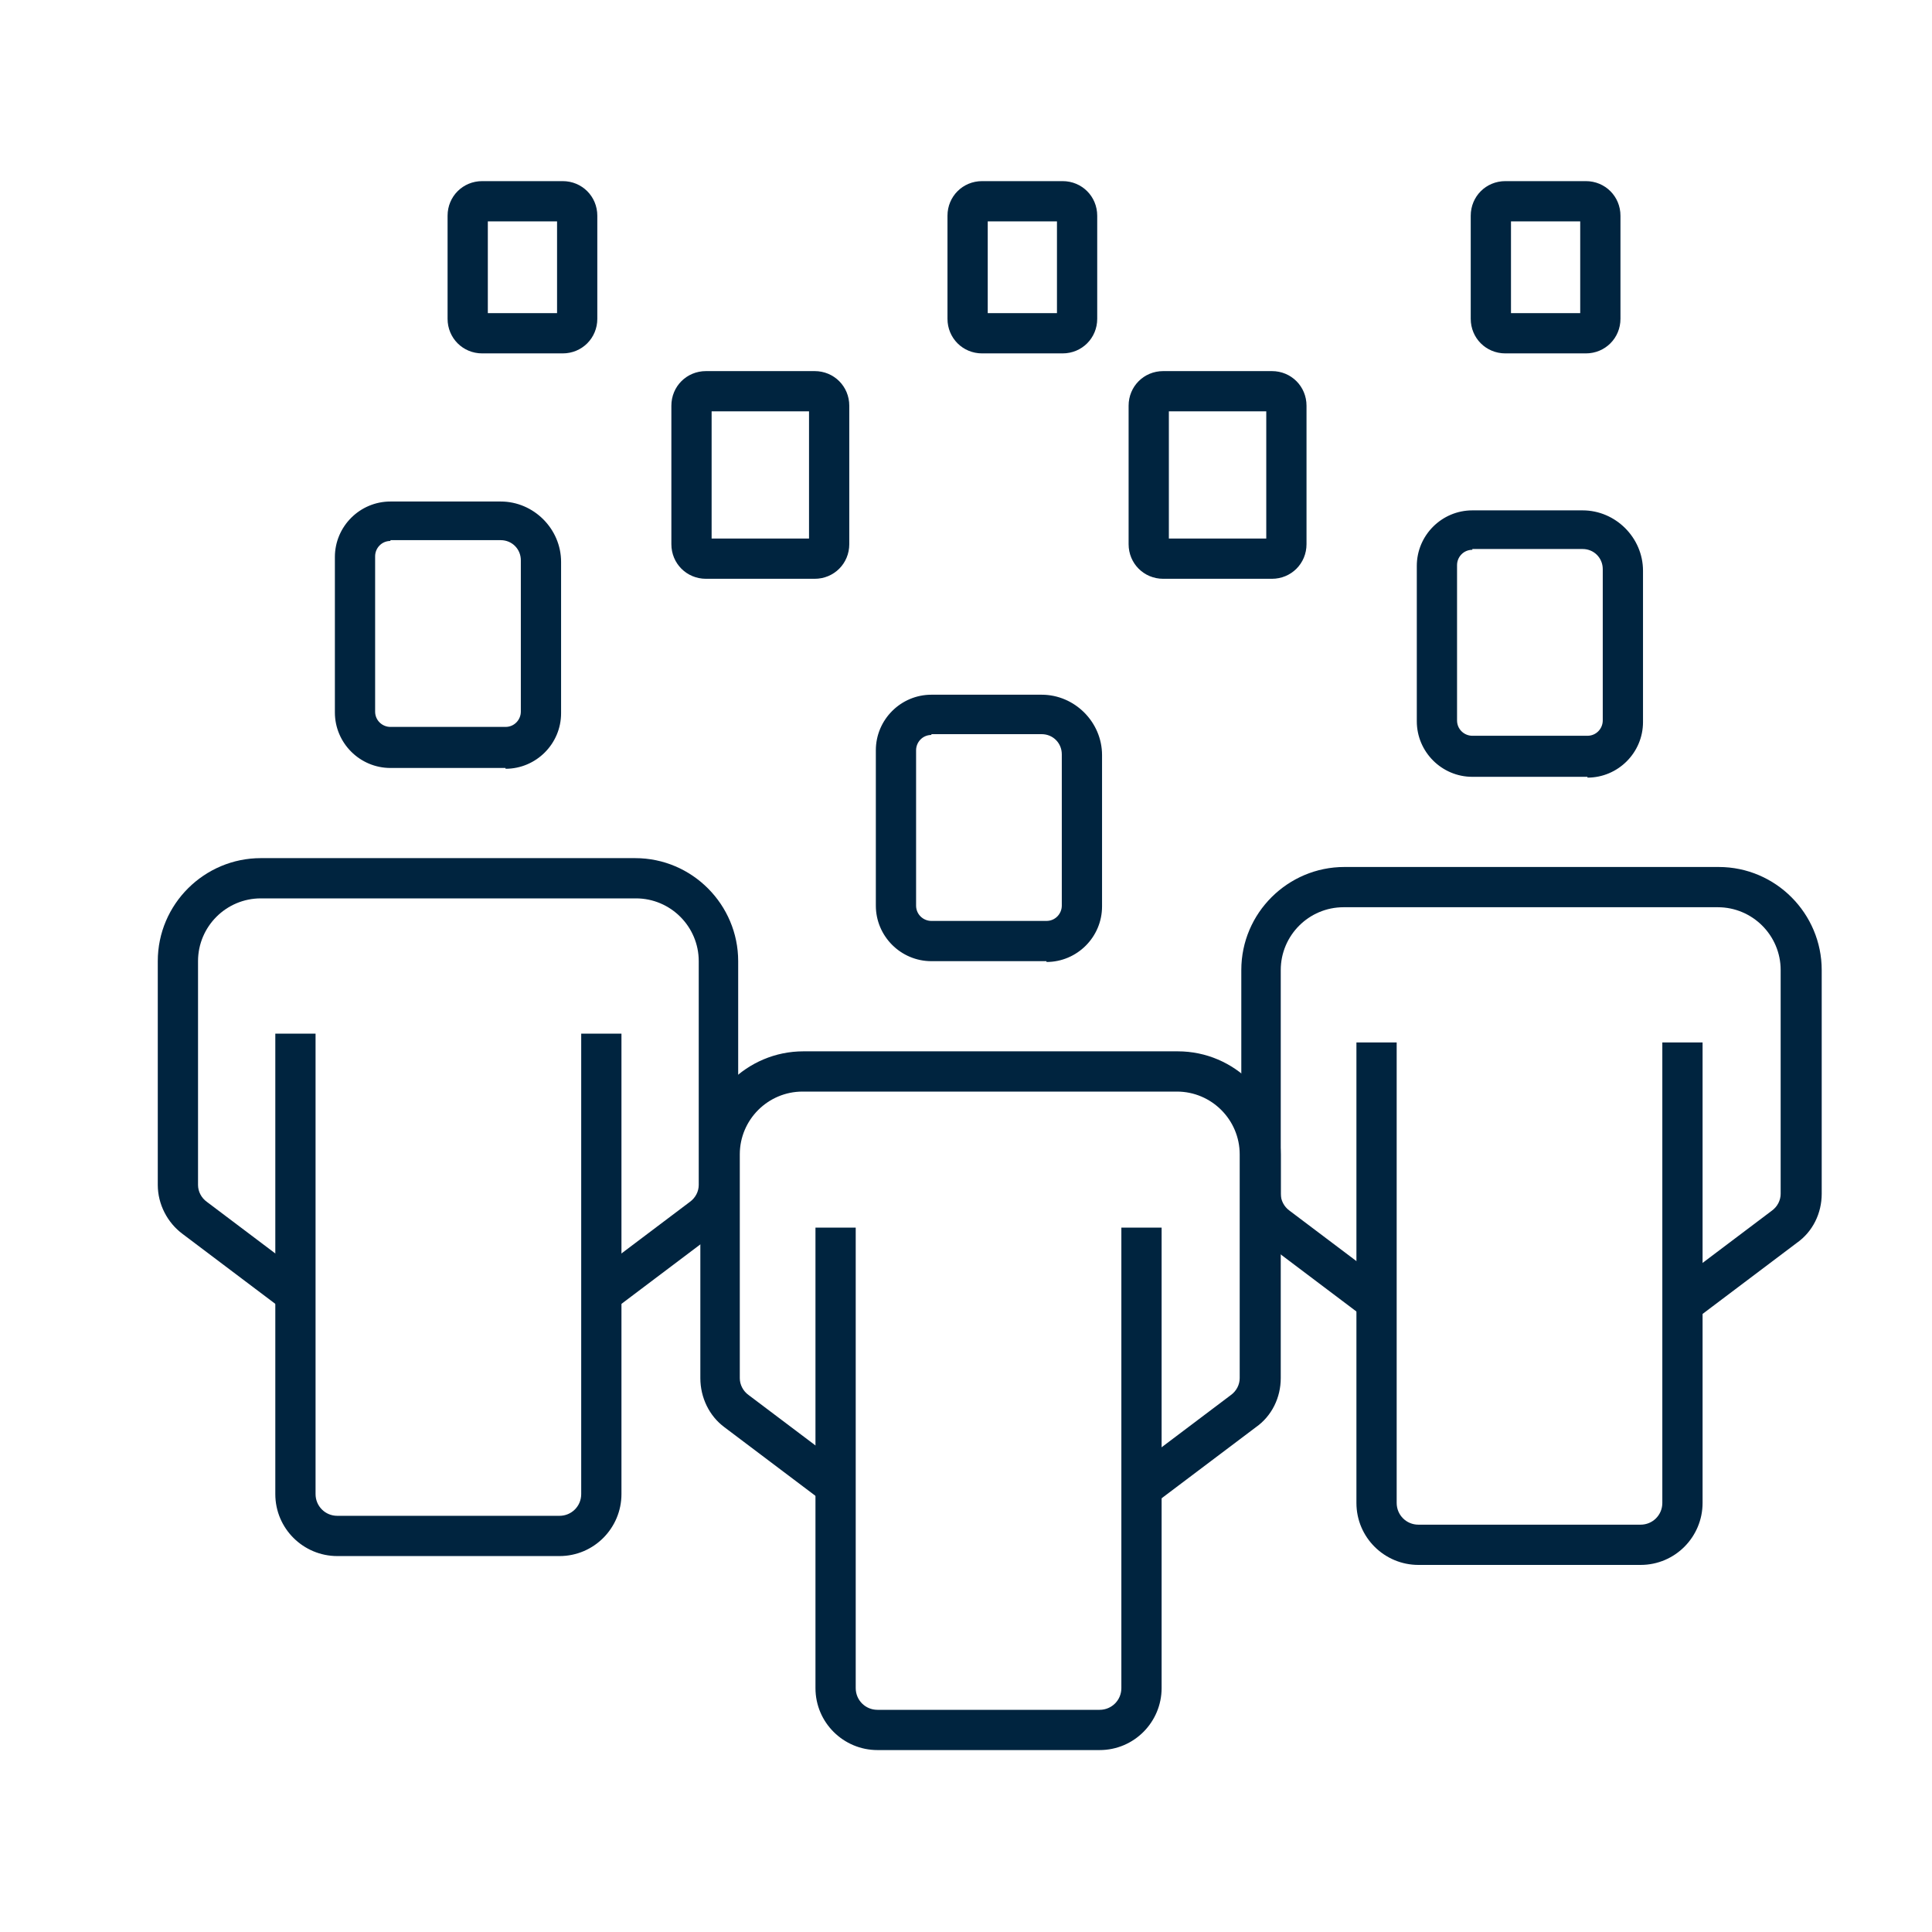
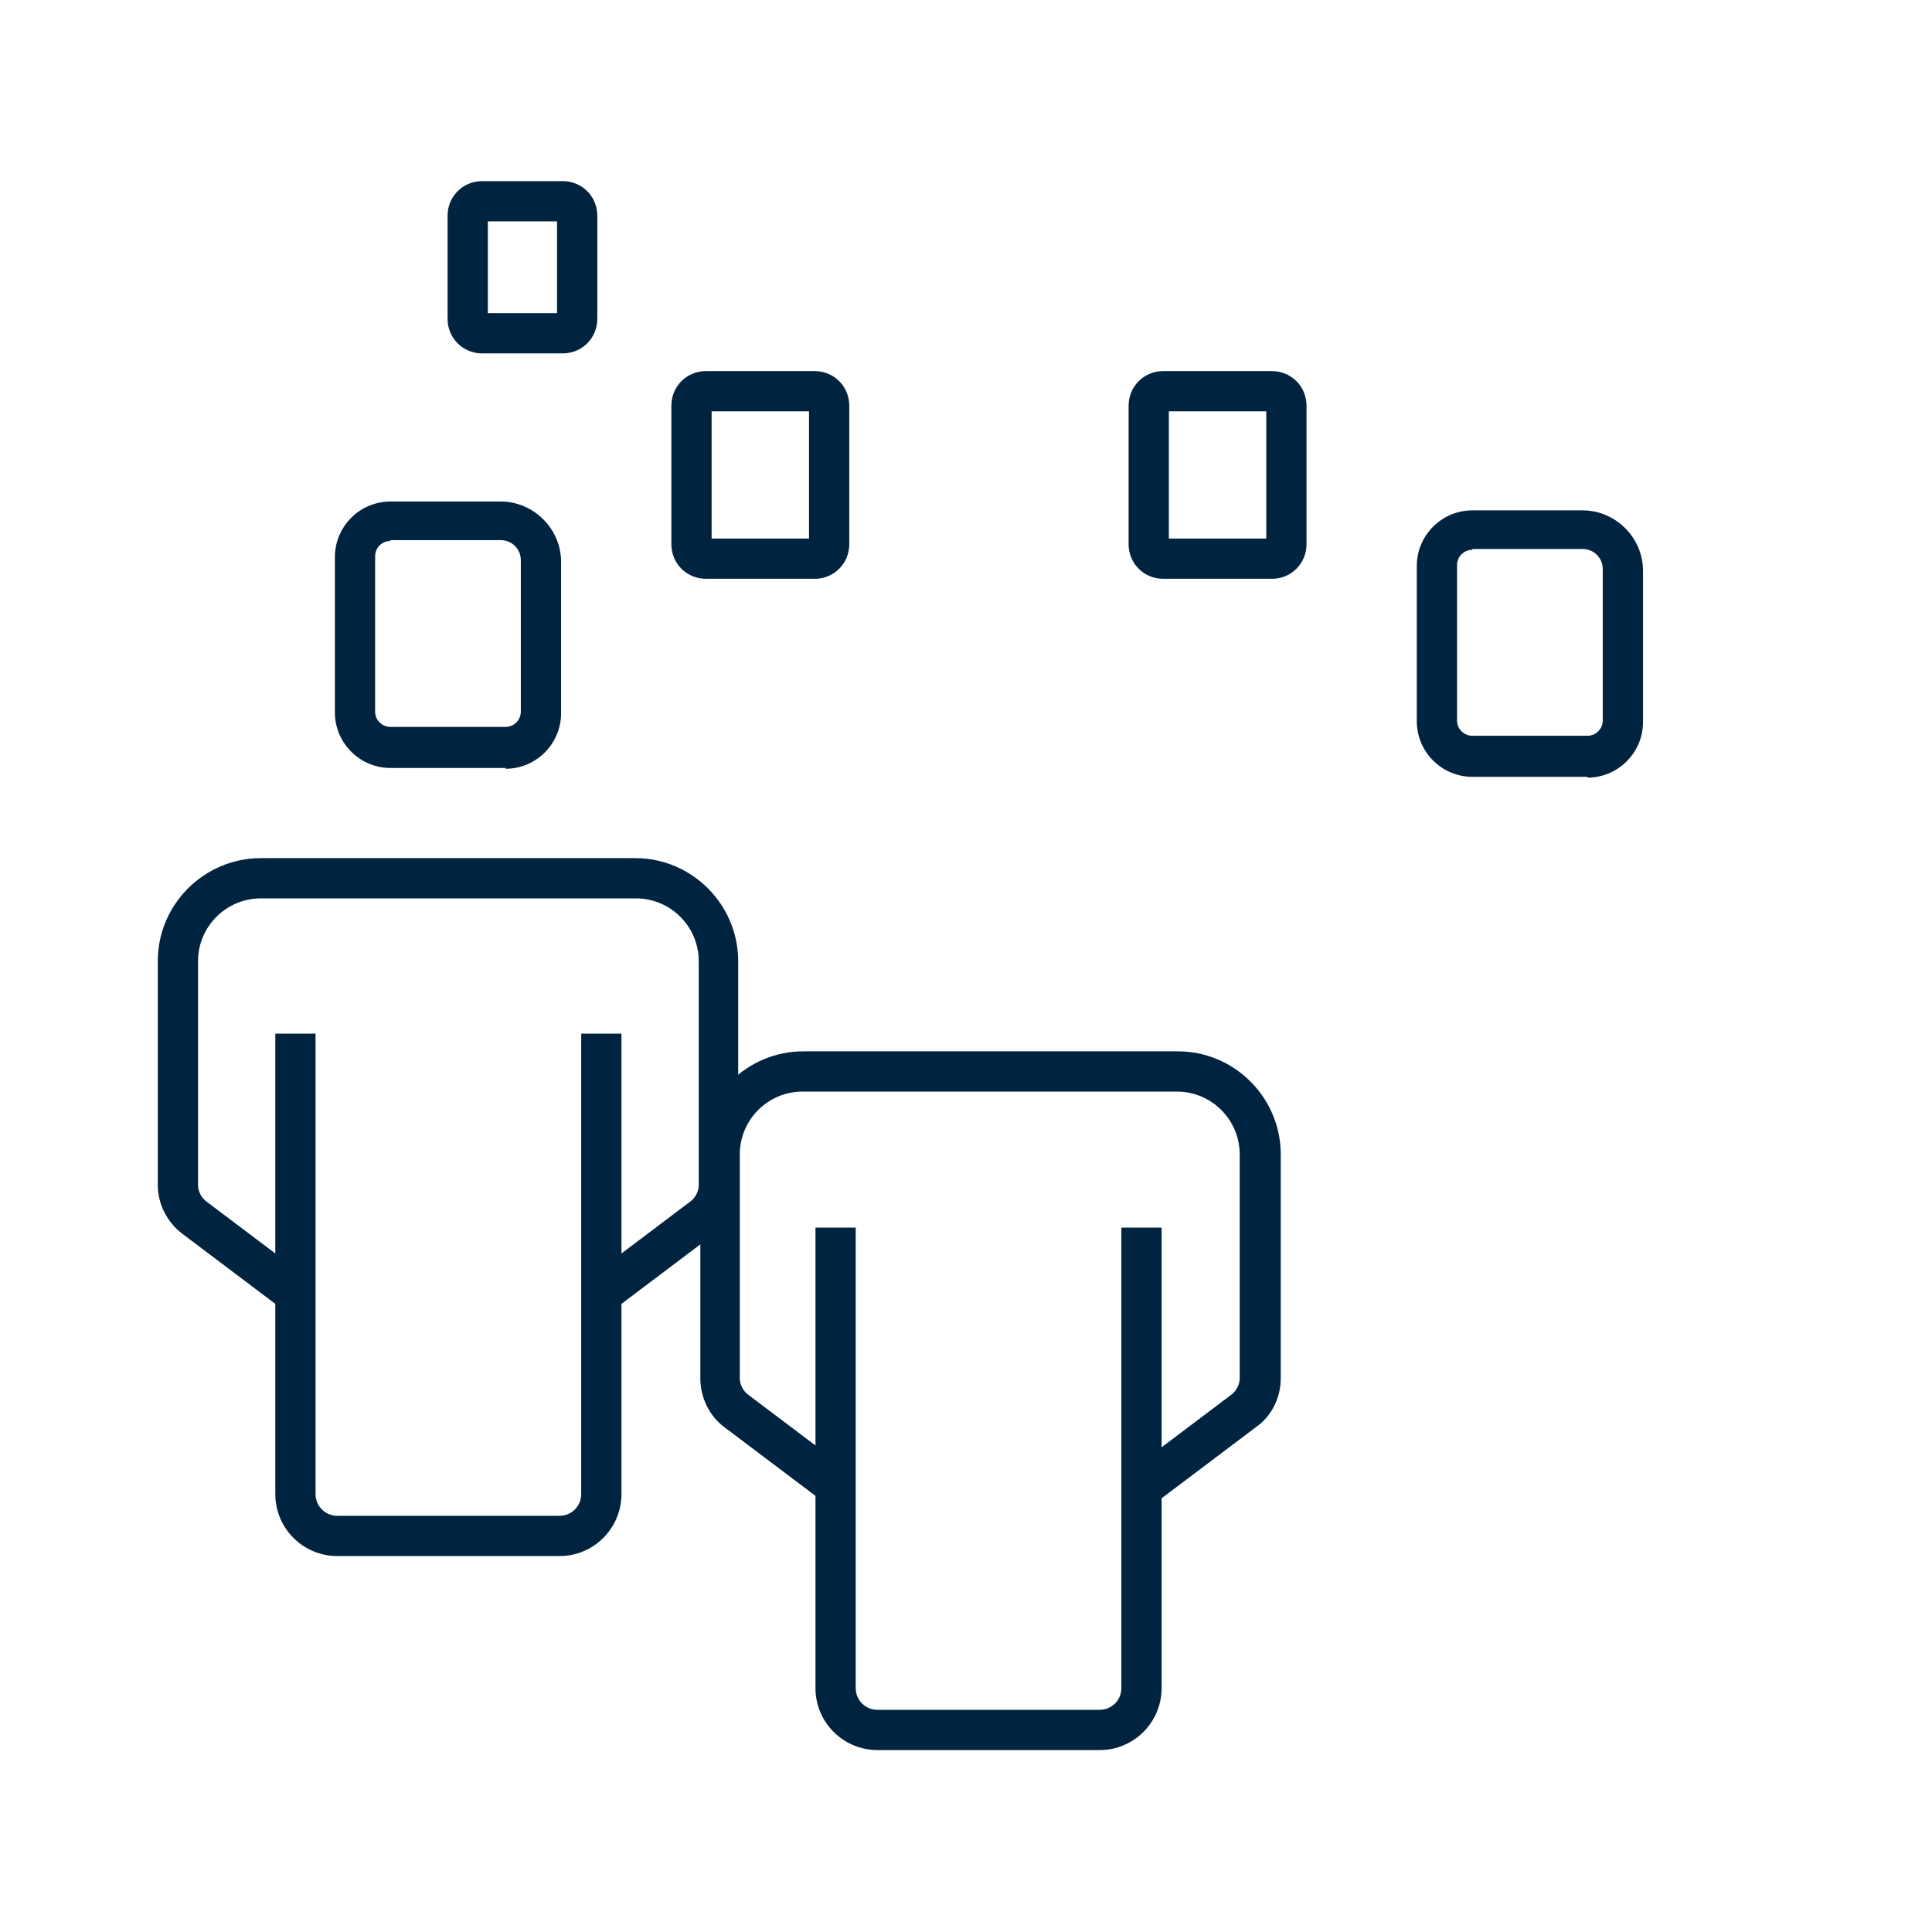
<svg xmlns="http://www.w3.org/2000/svg" id="uuid-0ece3ee0-73a4-4463-861e-cb400cd8b810" data-name="Layer 1" viewBox="0 0 24 24">
  <defs>
    <style>      .uuid-1386f932-b9b1-46fd-8c2e-6f264299ec24 {        fill: #00243f;        stroke-width: 0px;      }    </style>
  </defs>
-   <path class="uuid-1386f932-b9b1-46fd-8c2e-6f264299ec24" d="M19.7,4.39h-1c-.24,0-.43-.19-.43-.43v-1.28c0-.24.19-.43.43-.43h1c.24,0,.43.19.43.43v1.28c0,.24-.19.43-.43.43ZM18.77,3.89h.86v-1.14h-.86v1.14Z" />
-   <path class="uuid-1386f932-b9b1-46fd-8c2e-6f264299ec24" d="M13.2,4.39h-1c-.24,0-.43-.19-.43-.43v-1.28c0-.24.19-.43.43-.43h1c.24,0,.43.19.43.43v1.28c0,.24-.19.43-.43.43ZM12.27,3.89h.86v-1.14h-.86v1.14Z" />
  <path class="uuid-1386f932-b9b1-46fd-8c2e-6f264299ec24" d="M6.99,4.39h-1c-.24,0-.43-.19-.43-.43v-1.28c0-.24.19-.43.43-.43h1c.24,0,.43.19.43.43v1.28c0,.24-.19.43-.43.43ZM6.06,3.89h.86v-1.14h-.86v1.14Z" />
  <path class="uuid-1386f932-b9b1-46fd-8c2e-6f264299ec24" d="M10.12,7.19h-1.35c-.24,0-.43-.19-.43-.43v-1.72c0-.24.19-.43.43-.43h1.35c.24,0,.43.19.43.43v1.72c0,.24-.19.43-.43.43ZM8.84,6.69h1.21v-1.58h-1.21v1.58Z" />
  <g>
    <g>
      <path class="uuid-1386f932-b9b1-46fd-8c2e-6f264299ec24" d="M14.33,18.68l-.3-.4,1.26-.95c.07-.05.11-.13.11-.21v-2.78c0-.43-.35-.78-.78-.78h-4.65c-.43,0-.78.35-.78.78v2.78c0,.08.04.16.11.21l1.26.95-.3.4-1.26-.95c-.19-.14-.3-.37-.3-.61v-2.78c0-.71.58-1.28,1.28-1.28h4.65c.71,0,1.28.58,1.28,1.28v2.78c0,.24-.11.47-.31.61l-1.26.95Z" />
      <path class="uuid-1386f932-b9b1-46fd-8c2e-6f264299ec24" d="M13.66,21.74h-2.76c-.42,0-.77-.34-.77-.77v-5.72h.5v5.72c0,.15.12.27.27.27h2.76c.15,0,.27-.12.27-.27v-5.72h.5v5.72c0,.42-.34.77-.77.77Z" />
    </g>
-     <path class="uuid-1386f932-b9b1-46fd-8c2e-6f264299ec24" d="M13,11.94h-1.43c-.38,0-.69-.31-.69-.69v-1.93c0-.38.31-.69.69-.69h1.37c.41,0,.75.34.75.75v1.88c0,.38-.31.69-.69.69ZM11.57,9.13c-.11,0-.19.09-.19.19v1.93c0,.11.09.19.19.19h1.43c.11,0,.19-.09.19-.19v-1.88c0-.14-.11-.25-.25-.25h-1.37Z" />
  </g>
  <g>
    <g>
-       <path class="uuid-1386f932-b9b1-46fd-8c2e-6f264299ec24" d="M21.05,16.39l-.3-.4,1.26-.95c.07-.05.11-.13.11-.21v-2.78c0-.43-.35-.78-.78-.78h-4.65c-.43,0-.78.35-.78.78v2.78c0,.08.04.16.11.21l1.26.95-.3.4-1.26-.95c-.19-.14-.3-.37-.3-.61v-2.78c0-.71.58-1.28,1.28-1.28h4.65c.71,0,1.28.58,1.28,1.28v2.78c0,.24-.11.47-.31.61l-1.26.95Z" />
-       <path class="uuid-1386f932-b9b1-46fd-8c2e-6f264299ec24" d="M20.38,19.44h-2.76c-.42,0-.77-.34-.77-.77v-5.72h.5v5.72c0,.15.12.27.27.27h2.76c.15,0,.27-.12.27-.27v-5.72h.5v5.72c0,.42-.34.77-.77.77Z" />
-     </g>
+       </g>
    <path class="uuid-1386f932-b9b1-46fd-8c2e-6f264299ec24" d="M19.72,9.65h-1.43c-.38,0-.69-.31-.69-.69v-1.93c0-.38.31-.69.69-.69h1.37c.41,0,.75.34.75.75v1.88c0,.38-.31.69-.69.69ZM18.29,6.83c-.11,0-.19.09-.19.19v1.93c0,.11.09.19.19.19h1.43c.11,0,.19-.09.19-.19v-1.88c0-.14-.11-.25-.25-.25h-1.37Z" />
  </g>
  <g>
    <g>
      <path class="uuid-1386f932-b9b1-46fd-8c2e-6f264299ec24" d="M7.61,16.28l-.3-.4,1.26-.95c.07-.05.11-.13.11-.21v-2.78c0-.43-.35-.78-.78-.78H3.24c-.43,0-.78.35-.78.78v2.78c0,.08.04.16.11.21l1.26.95-.3.4-1.26-.95c-.19-.14-.31-.37-.31-.61v-2.78c0-.71.58-1.28,1.28-1.28h4.65c.71,0,1.28.58,1.28,1.28v2.78c0,.24-.11.47-.3.61l-1.26.95Z" />
      <path class="uuid-1386f932-b9b1-46fd-8c2e-6f264299ec24" d="M6.95,19.33h-2.76c-.42,0-.77-.34-.77-.77v-5.72h.5v5.72c0,.15.12.27.27.27h2.76c.15,0,.27-.12.27-.27v-5.72h.5v5.72c0,.42-.34.77-.77.77Z" />
    </g>
    <path class="uuid-1386f932-b9b1-46fd-8c2e-6f264299ec24" d="M6.28,9.54h-1.43c-.38,0-.69-.31-.69-.69v-1.93c0-.38.31-.69.69-.69h1.37c.41,0,.75.34.75.75v1.88c0,.38-.31.69-.69.69ZM4.85,6.72c-.11,0-.19.09-.19.19v1.93c0,.11.09.19.19.19h1.43c.11,0,.19-.09.19-.19v-1.88c0-.14-.11-.25-.25-.25h-1.37Z" />
  </g>
  <path class="uuid-1386f932-b9b1-46fd-8c2e-6f264299ec24" d="M15.8,7.19h-1.35c-.24,0-.43-.19-.43-.43v-1.72c0-.24.19-.43.43-.43h1.35c.24,0,.43.19.43.43v1.72c0,.24-.19.43-.43.43ZM14.52,6.69h1.21v-1.58h-1.21v1.58Z" />
</svg>